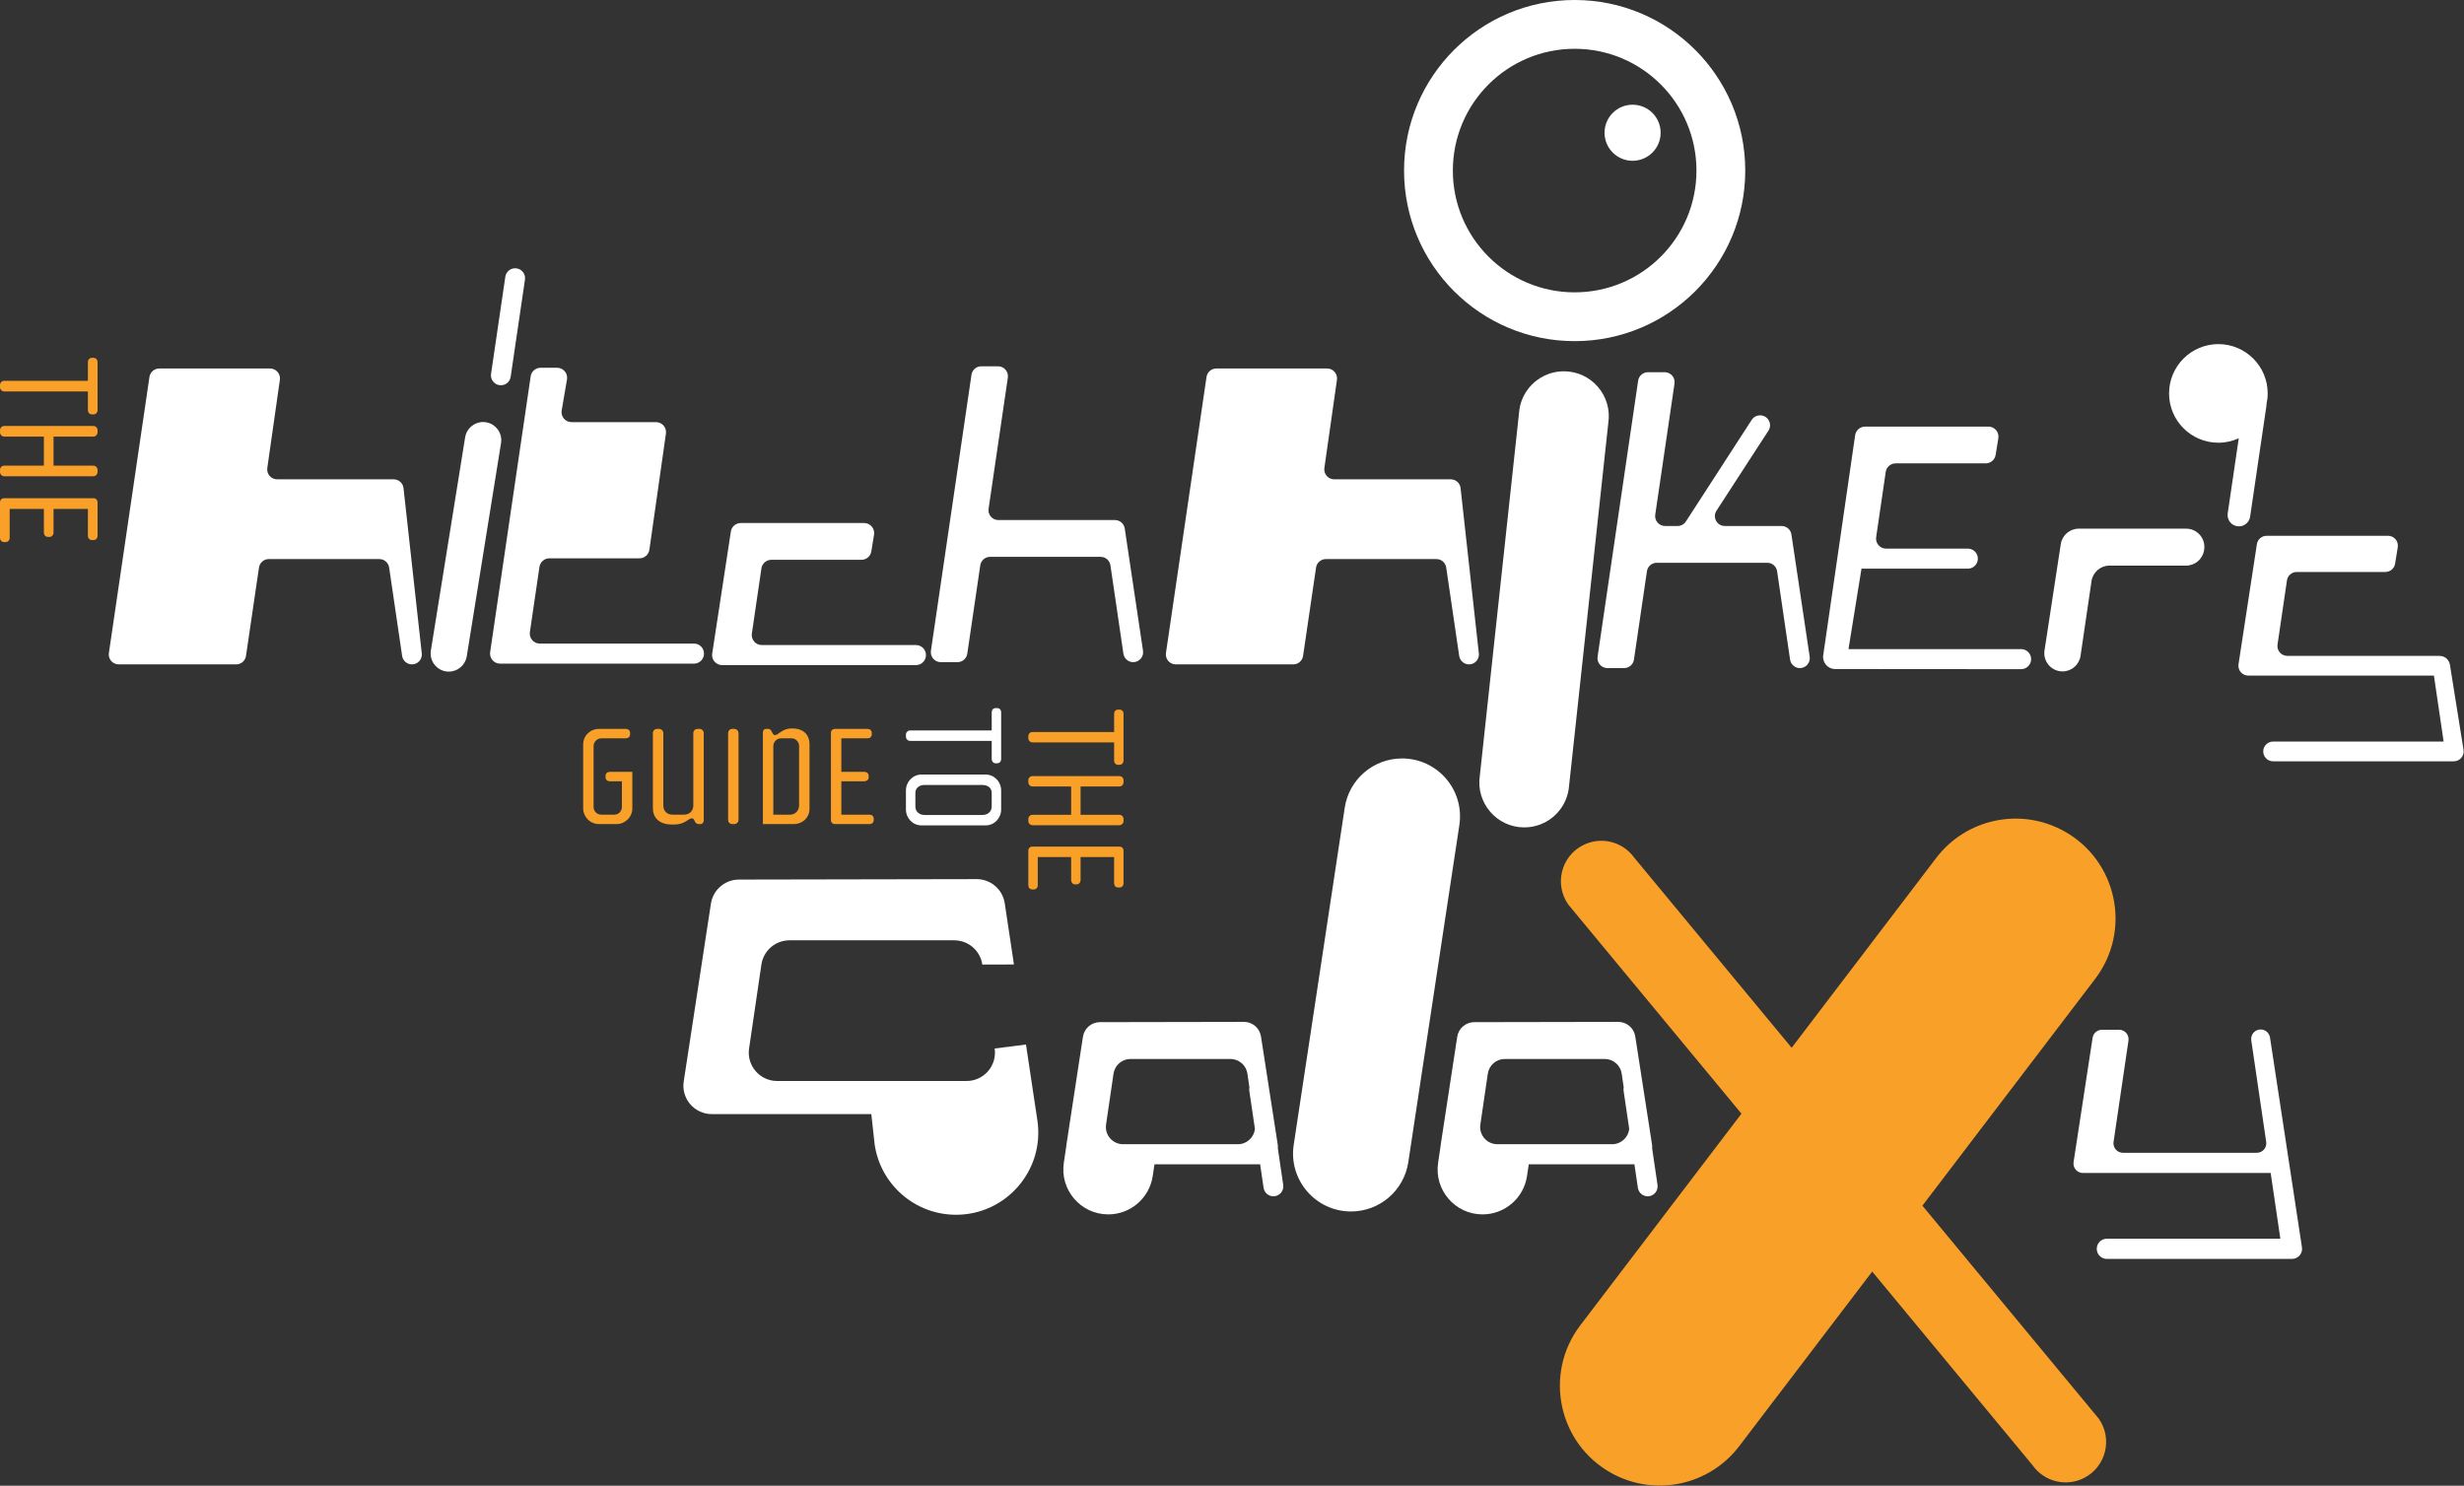
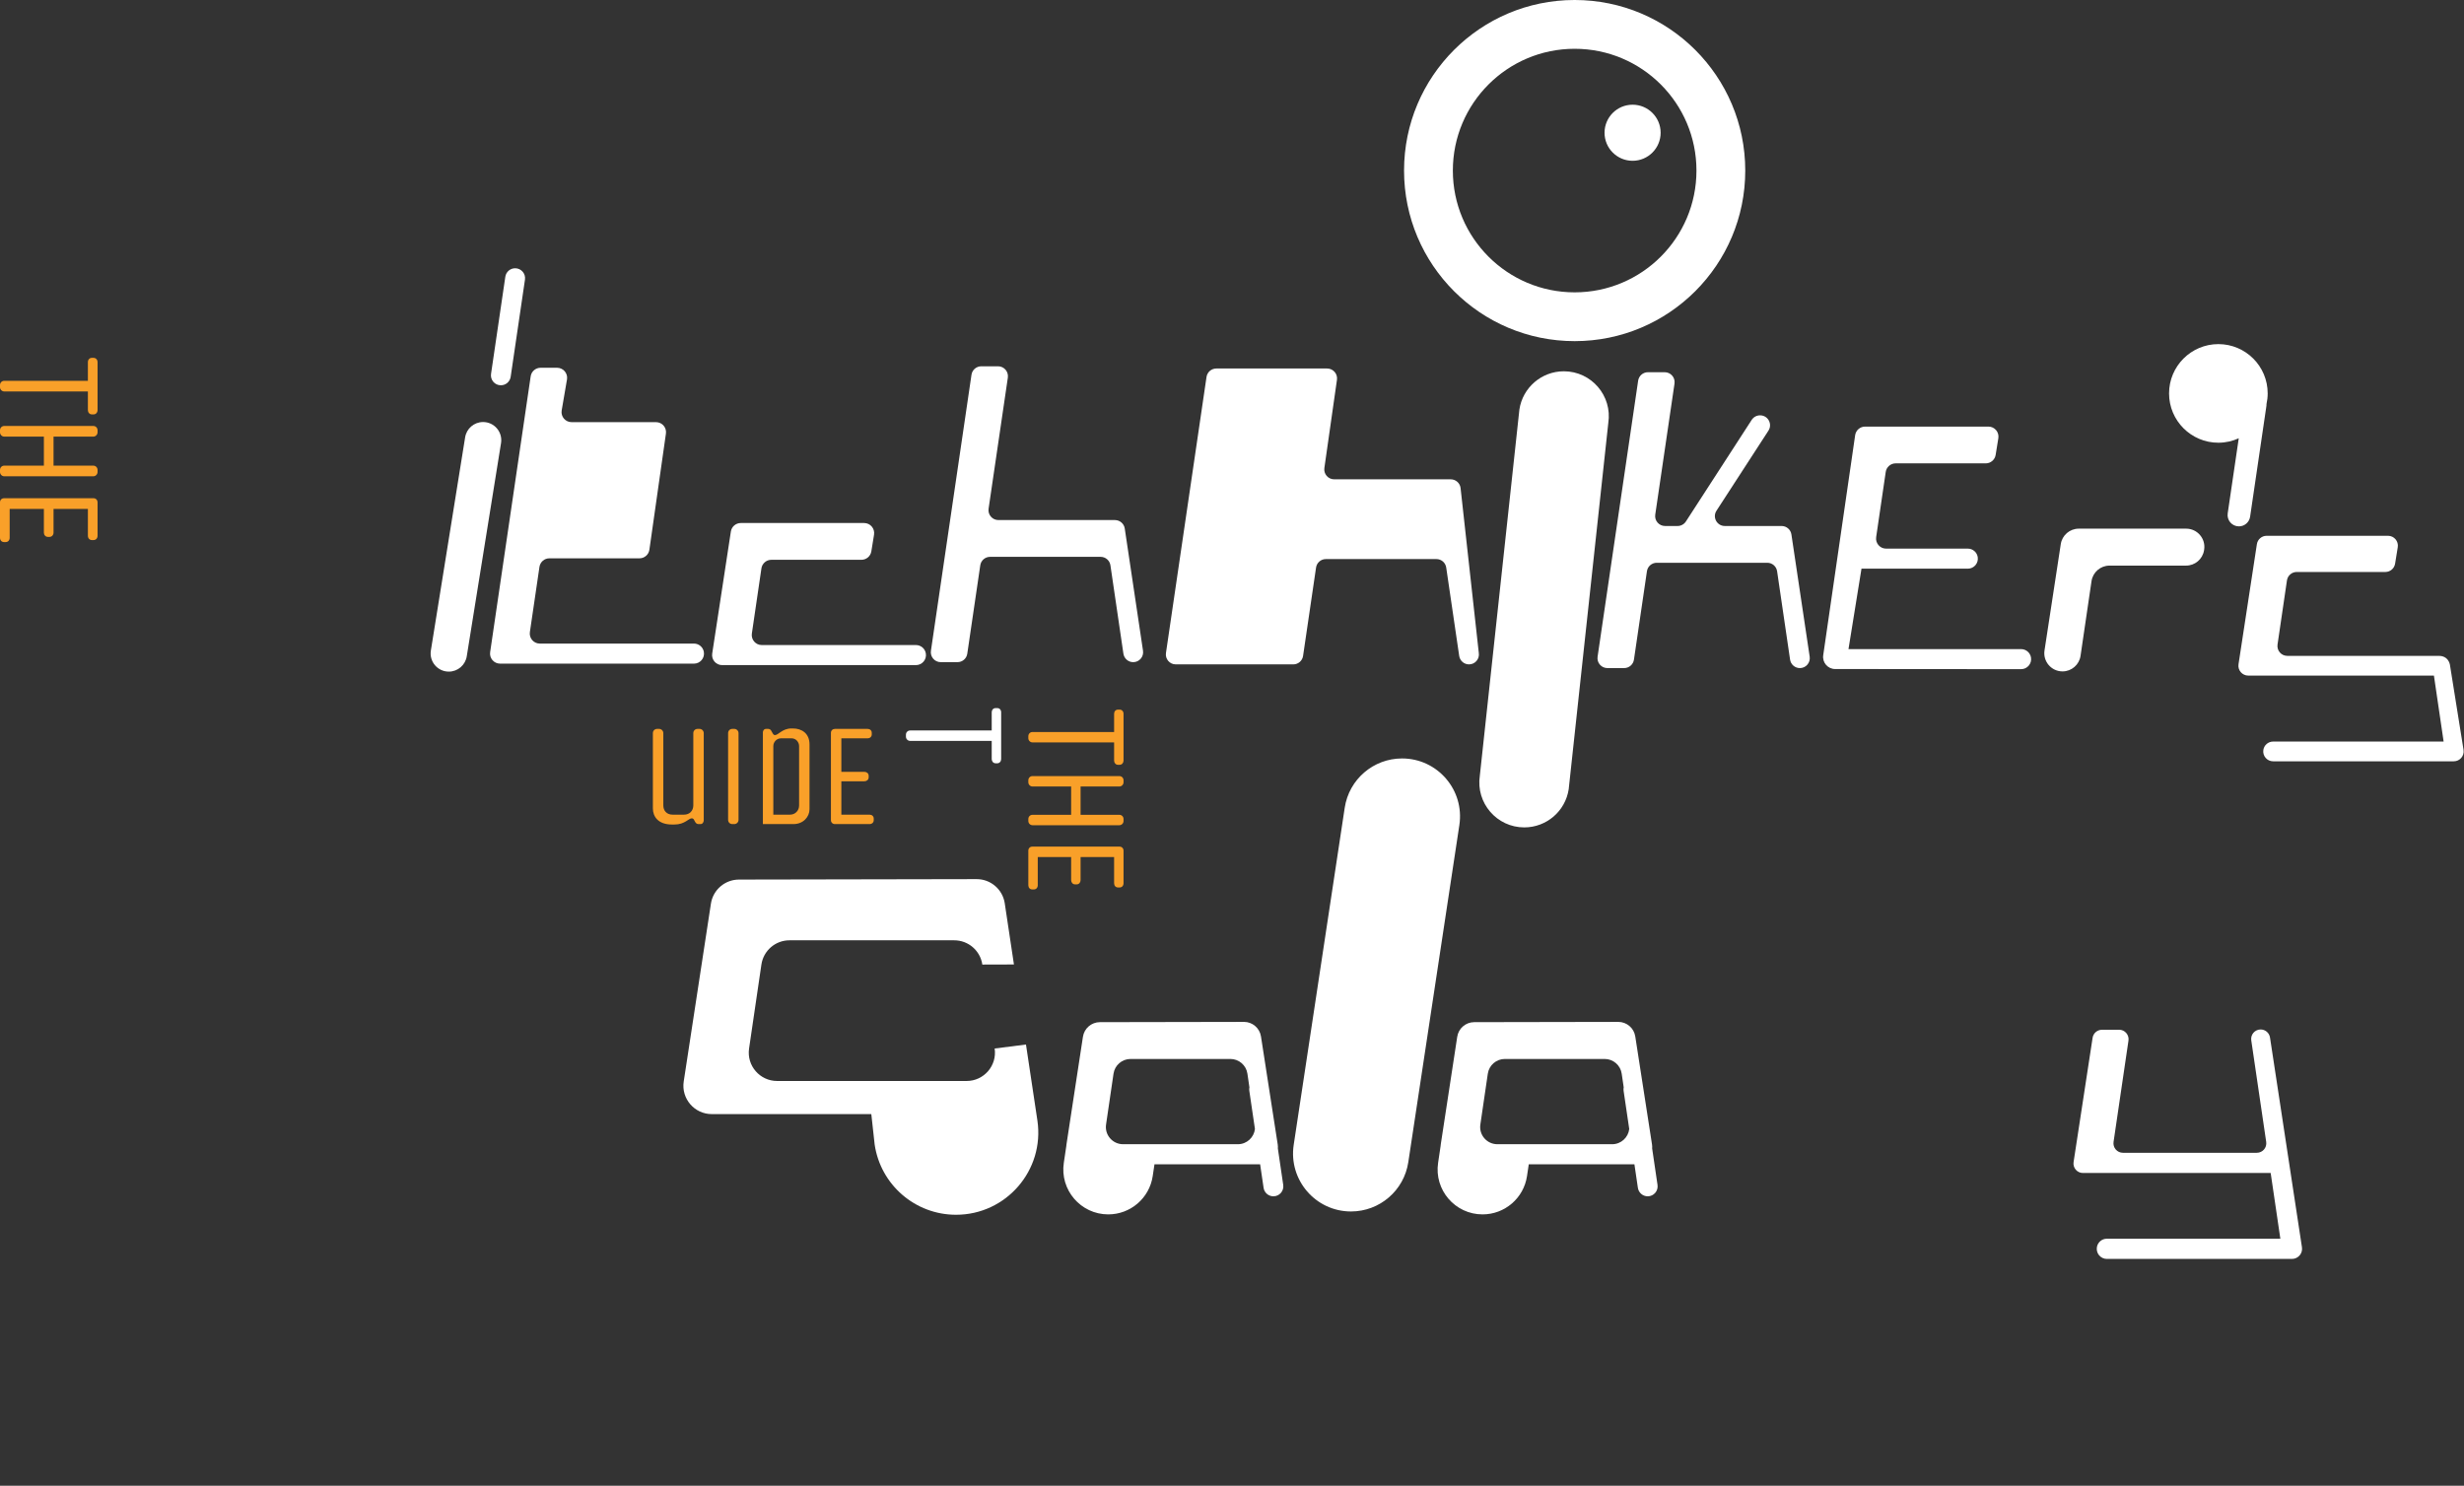
<svg xmlns="http://www.w3.org/2000/svg" width="100%" height="100%" viewBox="0 0 4253 2565" version="1.1" xml:space="preserve" style="fill-rule:evenodd;clip-rule:evenodd;stroke-linejoin:round;stroke-miterlimit:2;">
  <rect x="0" y="0" width="4253" height="2565" fill="#333333" stroke="none" />
  <g transform="matrix(4.167,0,0,4.167,151.696,625.253)">
    <path d="M0,19.851L0,12.139L-34.611,12.139C-35.629,12.139 -36.407,11.301 -36.407,10.347L-36.407,9.509C-36.407,8.491 -35.629,7.717 -34.611,7.717L0,7.717L0,0.005C0,-1.013 0.659,-1.792 1.672,-1.792L2.331,-1.792C3.349,-1.792 4.008,-1.013 4.008,0.005L4.008,19.851C4.008,20.809 3.349,21.643 2.331,21.643L1.672,21.643C0.659,21.643 0,20.809 0,19.851" style="fill:rgb(249,160,41);fill-rule:nonzero;" />
  </g>
  <g transform="matrix(4.167,0,0,4.167,0.003,742.811)">
    <path d="M0,17.28L0,16.442C0,15.428 0.778,14.65 1.792,14.65L18.174,14.65L18.174,2.635L1.792,2.635C0.778,2.635 0,1.797 0,0.839L0,0.004C0,-1.014 0.778,-1.792 1.792,-1.792L38.619,-1.792C39.637,-1.792 40.411,-1.014 40.411,0.004L40.411,0.839C40.411,1.797 39.637,2.635 38.619,2.635L22.177,2.635L22.177,14.65L38.619,14.65C39.637,14.65 40.411,15.428 40.411,16.442L40.411,17.28C40.411,18.238 39.637,19.072 38.619,19.072L1.792,19.072C0.778,19.072 0,18.238 0,17.28" style="fill:rgb(249,160,41);fill-rule:nonzero;" />
  </g>
  <g transform="matrix(4.167,0,0,4.167,0.003,867.585)">
    <path d="M0,14.59L0,-0.115C0,-1.073 0.719,-1.792 1.672,-1.792L38.738,-1.792C39.756,-1.792 40.411,-1.013 40.411,-0.055L40.411,13.752C40.411,14.77 39.756,15.548 38.738,15.548L38.08,15.548C37.066,15.548 36.407,14.77 36.407,13.752L36.407,2.635L22.177,2.635L22.177,12.439C22.177,13.392 21.523,14.231 20.505,14.231L19.846,14.231C18.832,14.231 18.174,13.392 18.174,12.439L18.174,2.635L4.003,2.635L4.003,14.59C4.003,15.608 3.349,16.382 2.331,16.382L1.672,16.382C0.659,16.382 0,15.608 0,14.59" style="fill:rgb(249,160,41);fill-rule:nonzero;" />
  </g>
  <g transform="matrix(4.167,0,0,4.167,3318.17,1896.43)">
-     <path d="M0,44.403L71.543,-49.535C86.876,-69.668 80.691,-98.722 58.493,-110.87L58.467,-110.882C40.524,-120.699 18.108,-115.925 5.717,-99.655L-54.16,-21.015L-119.278,-99.668C-124.073,-106.464 -133.119,-108.722 -140.54,-104.967C-149.672,-100.352 -152.572,-88.709 -146.678,-80.348L-74.95,6.289L-141.7,93.956C-157.03,114.088 -150.845,143.143 -128.646,155.286C-110.708,165.102 -88.291,160.329 -75.9,144.063L-20.792,71.704L45.641,151.946C50.432,158.742 59.482,160.996 66.903,157.245C76.031,152.63 78.935,140.983 73.041,132.626L0,44.403Z" style="fill:rgb(249,160,41);fill-rule:nonzero;" />
-   </g>
+     </g>
  <g transform="matrix(4.167,0,0,4.167,1064.2,1258.35)">
-     <path d="M0,39.44L-7.237,39.44C-11.027,39.44 -13.828,36.348 -13.828,32.964L-13.828,6.476C-13.828,2.802 -10.911,0 -7.237,0L3.849,0C4.782,0 5.603,0.642 5.603,1.634L5.603,2.276C5.603,3.268 4.782,3.909 3.849,3.909L-6.245,3.909C-7.934,3.909 -9.508,5.248 -9.508,7.117L-9.508,32.323C-9.508,33.957 -8.285,35.531 -6.3,35.531L-0.932,35.531C0.992,35.531 2.216,33.957 2.216,32.323L2.216,21.703L-2.802,21.703C-3.794,21.703 -4.551,21.061 -4.551,20.069L-4.551,19.427C-4.551,18.435 -3.794,17.793 -2.802,17.793L6.536,17.793L6.536,32.964C6.536,36.523 3.559,39.44 0,39.44" style="fill:rgb(249,160,41);fill-rule:nonzero;" />
-   </g>
+     </g>
  <g transform="matrix(4.167,0,0,4.167,1209.1,1259.08)">
    <path d="M0,39.265L-0.817,39.265C-1.223,39.265 -1.809,39.09 -2.16,38.448L-2.742,37.396C-2.917,37.105 -3.208,36.874 -3.618,36.874C-4.957,36.874 -6.476,39.44 -10.791,39.44L-11.843,39.44C-17.447,39.44 -19.722,36.232 -19.722,32.789L-19.722,1.574C-19.722,0.582 -18.961,-0.175 -17.968,-0.175L-17.151,-0.175C-16.219,-0.175 -15.402,0.582 -15.402,1.574L-15.402,31.506C-15.402,33.662 -14.059,35.356 -11.553,35.356L-6.826,35.356C-4.435,35.356 -2.977,33.662 -2.977,31.506L-2.977,1.574C-2.977,0.582 -2.216,-0.175 -1.223,-0.175L-0.406,-0.175C0.526,-0.175 1.343,0.582 1.343,1.574L1.343,37.691C1.343,38.273 0.992,39.265 0,39.265" style="fill:rgb(249,160,41);fill-rule:nonzero;" />
  </g>
  <g transform="matrix(4.167,0,0,4.167,1267.45,1258.35)">
    <path d="M0,39.44L-0.817,39.44C-1.809,39.44 -2.566,38.683 -2.566,37.691L-2.566,1.749C-2.566,0.757 -1.809,0 -0.817,0L0,0C0.932,0 1.749,0.757 1.749,1.749L1.749,37.691C1.749,38.683 0.932,39.44 0,39.44" style="fill:rgb(249,160,41);fill-rule:nonzero;" />
  </g>
  <g transform="matrix(4.167,0,0,4.167,1379.28,1392.3)">
    <path d="M0,-25.031C0,-26.605 -1.228,-28.239 -3.152,-28.239L-7.468,-28.239C-9.393,-28.239 -10.676,-26.605 -10.676,-25.031L-10.676,3.382L-3.734,3.382C-1.574,3.382 0,1.693 0,-0.407L0,-25.031ZM-2.335,7.292L-14.996,7.292L-14.996,-30.75C-14.996,-31.331 -14.585,-32.148 -13.653,-32.148L-12.836,-32.148C-12.254,-32.148 -11.784,-31.797 -11.613,-31.507L-10.851,-30.164C-10.676,-29.873 -10.445,-29.582 -9.979,-29.582C-8.576,-29.582 -6.942,-32.323 -3.208,-32.323L-2.566,-32.323C1.108,-32.323 4.316,-30.283 4.316,-25.732L4.316,1.167C4.316,4.199 1.809,7.292 -2.335,7.292" style="fill:rgb(249,160,41);fill-rule:nonzero;" />
  </g>
  <g transform="matrix(4.167,0,0,4.167,1500.84,1258.35)">
    <path d="M0,39.44L-14.354,39.44C-15.287,39.44 -15.988,38.739 -15.988,37.806L-15.988,1.634C-15.988,0.642 -15.227,0 -14.294,0L-0.817,0C0.175,0 0.932,0.642 0.932,1.634L0.932,2.276C0.932,3.268 0.175,3.909 -0.817,3.909L-11.668,3.909L-11.668,17.793L-2.1,17.793C-1.168,17.793 -0.351,18.435 -0.351,19.427L-0.351,20.069C-0.351,21.061 -1.168,21.703 -2.1,21.703L-11.668,21.703L-11.668,35.531L0,35.531C0.992,35.531 1.749,36.172 1.749,37.164L1.749,37.806C1.749,38.798 0.992,39.44 0,39.44" style="fill:rgb(249,160,41);fill-rule:nonzero;" />
  </g>
  <g transform="matrix(4.167,0,0,4.167,1923,1232.34)">
    <path d="M0,19.372L0,11.844L-33.781,11.844C-34.773,11.844 -35.531,11.027 -35.531,10.095L-35.531,9.278C-35.531,8.286 -34.773,7.528 -33.781,7.528L0,7.528L0,0.001C0,-0.992 0.642,-1.749 1.634,-1.749L2.275,-1.749C3.268,-1.749 3.909,-0.992 3.909,0.001L3.909,19.372C3.909,20.304 3.268,21.121 2.275,21.121L1.634,21.121C0.642,21.121 0,20.304 0,19.372" style="fill:rgb(249,160,41);fill-rule:nonzero;" />
  </g>
  <g transform="matrix(4.167,0,0,4.167,1774.95,1347.1)">
    <path d="M0,16.861L0,16.044C0,15.052 0.757,14.295 1.749,14.295L17.737,14.295L17.737,2.567L1.749,2.567C0.757,2.567 0,1.75 0,0.817L0,0C0,-0.992 0.757,-1.749 1.749,-1.749L37.69,-1.749C38.683,-1.749 39.44,-0.992 39.44,0L39.44,0.817C39.44,1.75 38.683,2.567 37.69,2.567L21.647,2.567L21.647,14.295L37.69,14.295C38.683,14.295 39.44,15.052 39.44,16.044L39.44,16.861C39.44,17.793 38.683,18.61 37.69,18.61L1.749,18.61C0.757,18.61 0,17.793 0,16.861" style="fill:rgb(249,160,41);fill-rule:nonzero;" />
  </g>
  <g transform="matrix(4.167,0,0,4.167,1774.95,1468.89)">
    <path d="M0,14.239L0,-0.115C0,-1.048 0.701,-1.749 1.634,-1.749L37.806,-1.749C38.798,-1.749 39.44,-0.988 39.44,-0.055L39.44,13.422C39.44,14.414 38.798,15.171 37.806,15.171L37.164,15.171C36.172,15.171 35.531,14.414 35.531,13.422L35.531,2.571L21.647,2.571L21.647,12.139C21.647,13.071 21.005,13.888 20.013,13.888L19.371,13.888C18.379,13.888 17.737,13.071 17.737,12.139L17.737,2.571L3.909,2.571L3.909,14.239C3.909,15.231 3.268,15.988 2.275,15.988L1.634,15.988C0.642,15.988 0,15.231 0,14.239" style="fill:rgb(249,160,41);fill-rule:nonzero;" />
  </g>
  <g transform="matrix(4.167,0,0,4.167,906.125,645.508)">
    <path d="M0,-39.059L-5.924,1.198C-6.219,3.217 -7.951,4.709 -9.987,4.709C-12.498,4.709 -14.423,2.481 -14.055,-0L-8.135,-40.257C-7.836,-42.271 -6.108,-43.768 -4.068,-43.768C-1.557,-43.768 0.364,-41.54 0,-39.059" style="fill:white;fill-rule:nonzero;" />
  </g>
  <g transform="matrix(4.167,0,0,4.167,864.86,1123.4)">
    <path d="M0,-86.091L-14.2,2.254C-14.761,5.937 -17.921,8.657 -21.647,8.657C-26.253,8.657 -29.778,4.555 -29.089,0L-14.893,-88.345C-14.337,-92.028 -11.172,-94.748 -7.451,-94.748L-7.442,-94.748C-2.836,-94.748 0.689,-90.646 0,-86.091" style="fill:white;fill-rule:nonzero;" />
  </g>
  <g transform="matrix(4.167,0,0,4.167,711.02,636.191)">
-     <path d="M0,122.58C2.511,122.58 4.431,120.352 4.059,117.867L-3.507,49.406C-3.807,47.396 -5.535,45.907 -7.571,45.907L-55.851,45.907C-58.354,45.907 -60.274,43.683 -59.91,41.207L-54.701,4.701C-54.337,2.224 -56.258,0 -58.764,0L-104.671,0C-106.707,0 -108.435,1.493 -108.73,3.508L-125.531,117.879C-125.894,120.356 -123.974,122.58 -121.472,122.58L-72.793,122.58C-70.757,122.58 -69.029,121.087 -68.734,119.073L-63.354,82.46C-63.058,80.441 -61.33,78.949 -59.295,78.949L-13.503,78.949C-11.463,78.949 -9.735,80.441 -9.44,82.46L-4.063,119.073C-3.764,121.087 -2.036,122.58 0,122.58" style="fill:white;fill-rule:nonzero;" />
-   </g>
+     </g>
  <g transform="matrix(4.167,0,0,4.167,2535.59,636.191)">
    <path d="M0,122.58C2.511,122.58 4.431,120.352 4.059,117.867L-3.507,49.406C-3.807,47.396 -5.535,45.907 -7.571,45.907L-55.851,45.907C-58.354,45.907 -60.274,43.683 -59.91,41.207L-54.701,4.701C-54.337,2.224 -56.258,0 -58.764,0L-104.671,0C-106.707,0 -108.435,1.493 -108.73,3.508L-125.531,117.879C-125.894,120.356 -123.974,122.58 -121.472,122.58L-72.793,122.58C-70.757,122.58 -69.029,121.087 -68.734,119.073L-63.354,82.46C-63.058,80.441 -61.33,78.949 -59.295,78.949L-13.503,78.949C-11.463,78.949 -9.735,80.441 -9.44,82.46L-4.063,119.073C-3.764,121.087 -2.036,122.58 0,122.58" style="fill:white;fill-rule:nonzero;" />
  </g>
  <g transform="matrix(4.167,0,0,4.167,1956,632.345)">
    <path d="M0,122.58C2.511,122.58 4.431,120.347 4.059,117.867L-3.507,67.212C-3.807,65.202 -5.535,63.713 -7.571,63.713L-55.851,63.713C-58.354,63.713 -60.274,61.489 -59.91,59.013L-51.933,4.701C-51.57,2.224 -53.49,0 -55.997,0L-62.934,0C-64.97,0 -66.698,1.493 -66.993,3.508L-83.794,117.879C-84.158,120.356 -82.237,122.58 -79.731,122.58L-72.798,122.58C-70.757,122.58 -69.029,121.087 -68.734,119.073L-63.354,82.46C-63.058,80.441 -61.33,78.949 -59.295,78.949L-13.503,78.949C-11.463,78.949 -9.735,80.441 -9.44,82.46L-4.063,119.073C-3.764,121.087 -2.036,122.58 0,122.58" style="fill:white;fill-rule:nonzero;" />
  </g>
  <g transform="matrix(4.167,0,0,4.167,3075.16,887.881)">
    <path d="M0,4.846L-23.529,4.846C-26.784,4.846 -28.747,1.236 -26.972,-1.493L-5.453,-34.658C-3.7,-37.361 -5.603,-40.937 -8.824,-40.997L-8.862,-40.997C-10.282,-41.022 -11.613,-40.317 -12.387,-39.123L-39.645,2.973C-40.402,4.14 -41.698,4.846 -43.088,4.846L-48.281,4.846C-50.787,4.846 -52.708,2.622 -52.344,0.145L-44.363,-54.166C-43.999,-56.643 -45.92,-58.867 -48.426,-58.867L-55.364,-58.867C-57.4,-58.867 -59.128,-57.374 -59.427,-55.36L-76.228,59.012C-76.591,61.489 -74.671,63.713 -72.165,63.713L-65.227,63.713C-63.191,63.713 -61.463,62.22 -61.164,60.205L-55.787,23.588C-55.492,21.574 -53.764,20.081 -51.724,20.081L-5.932,20.081C-3.897,20.081 -2.169,21.574 -1.869,23.588L3.507,60.205C3.802,62.22 5.53,63.713 7.571,63.713C10.077,63.713 11.997,61.48 11.63,58.999L4.059,8.345C3.76,6.334 2.032,4.846 0,4.846" style="fill:white;fill-rule:nonzero;" />
  </g>
  <g transform="matrix(4.167,0,0,4.167,1197.83,669.54)">
    <path d="M0,105.958L-63.858,105.958C-66.395,105.958 -68.336,103.708 -67.969,101.198L-64.004,74.191C-63.704,72.151 -61.955,70.637 -59.893,70.637L-22.579,70.637C-20.539,70.637 -18.802,69.157 -18.477,67.147L-11.625,19.033C-11.219,16.505 -13.169,14.217 -15.727,14.217L-50.702,14.217C-53.238,14.217 -55.18,11.963 -54.812,9.456L-52.584,-3.555C-52.216,-6.061 -54.158,-8.311 -56.694,-8.311L-63.529,-8.311C-65.591,-8.311 -67.34,-6.801 -67.639,-4.761L-84.427,109.508C-84.795,112.019 -82.849,114.269 -80.317,114.269L0,114.269C2.566,114.269 4.521,111.963 4.097,109.431C3.764,107.425 2.032,105.958 0,105.958" style="fill:white;fill-rule:nonzero;" />
  </g>
  <g transform="matrix(4.167,0,0,4.167,1580.97,937.573)">
    <path d="M0,42.245L-63.858,42.245C-66.395,42.245 -68.336,39.995 -67.969,37.485L-64.004,10.478C-63.704,8.438 -61.955,6.924 -59.893,6.924L-22.579,6.924C-20.539,6.924 -18.802,5.444 -18.477,3.434L-17.357,-3.491C-16.95,-6.019 -18.901,-8.311 -21.459,-8.311L-72.554,-8.311C-74.607,-8.311 -76.352,-6.814 -76.664,-4.783L-84.393,45.774C-84.778,48.289 -82.832,50.556 -80.287,50.556L0,50.556C2.566,50.556 4.521,48.25 4.098,45.718C3.764,43.712 2.032,42.245 0,42.245" style="fill:white;fill-rule:nonzero;" />
  </g>
  <g transform="matrix(4.167,0,0,4.167,3641.17,1095.31)">
    <path d="M0,-28.524L31.702,-28.524C35.406,-28.524 38.563,-31.21 39.153,-34.867L39.187,-35.081C39.927,-39.67 36.386,-43.832 31.737,-43.832L-12.737,-43.832C-16.467,-43.832 -19.637,-41.107 -20.197,-37.425L-26.933,6.622C-27.635,11.19 -24.098,15.308 -19.474,15.308C-15.732,15.308 -12.554,12.562 -12.01,8.858L-7.464,-22.074C-6.921,-25.778 -3.743,-28.524 0,-28.524" style="fill:white;fill-rule:nonzero;" />
  </g>
  <g transform="matrix(4.167,0,0,4.167,2518.94,1976.44)">
    <path d="M0,-132.481L-21.151,7.19C-22.926,18.927 -33.016,27.601 -44.885,27.601C-59.573,27.601 -70.817,14.526 -68.619,0.005L-47.485,-139.667C-45.71,-151.403 -35.62,-160.082 -23.751,-160.082L-23.734,-160.082C-9.046,-160.082 2.198,-147.006 0,-132.481" style="fill:white;fill-rule:nonzero;" />
  </g>
  <g transform="matrix(4.167,0,0,4.167,1716.84,1804.69)">
    <path d="M0,1.304C1.044,8.4 -4.457,14.764 -11.63,14.764L-90.103,14.764C-97.272,14.764 -102.772,8.4 -101.728,1.304L-96.621,-33.474C-95.775,-39.244 -90.826,-43.521 -84.992,-43.521L-16.737,-43.521C-10.907,-43.521 -5.958,-39.244 -5.107,-33.474L7.986,-33.512L4.17,-58.914C3.281,-64.65 -1.664,-68.88 -7.468,-68.867L-105.933,-68.683C-111.733,-68.671 -116.656,-64.436 -117.533,-58.705L-128.794,14.948C-129.885,22.065 -124.376,28.481 -117.177,28.481L-51.095,28.481L-49.709,41.073C-47.25,57.793 -32.904,70.184 -16.001,70.184C4.79,70.184 20.731,51.723 17.708,31.154L12.973,-0.343L0,1.304Z" style="fill:white;fill-rule:nonzero;" />
  </g>
  <g transform="matrix(4.167,0,0,4.167,2136.63,1885.28)">
    <path d="M0,21.617L-47.554,21.617C-51.899,21.617 -55.231,17.759 -54.598,13.46L-51.506,-7.617C-50.988,-11.112 -47.99,-13.704 -44.457,-13.704L-3.097,-13.704C0.436,-13.704 3.439,-11.112 3.952,-7.617L4.782,-1.946C4.701,-1.505 4.662,-1.048 4.731,-0.573L7.07,15.312C6.668,18.807 3.708,21.617 0,21.617M18.79,38.486L16.565,23.375C16.608,22.832 16.591,22.28 16.506,21.715L9.572,-23.032C9.033,-26.506 6.039,-29.072 2.519,-29.063L-57.147,-28.952C-60.659,-28.944 -63.644,-26.377 -64.175,-22.904L-71.001,21.728C-71.031,21.925 -71.044,22.117 -71.057,22.31L-72.092,29.29C-73.798,40.552 -65.077,50.689 -53.687,50.689C-44.483,50.689 -36.655,43.961 -35.278,34.859L-34.542,29.928L9.217,29.928L10.654,39.684C10.95,41.703 12.682,43.195 14.722,43.195C17.228,43.195 19.153,40.971 18.79,38.486" style="fill:white;fill-rule:nonzero;" />
  </g>
  <g transform="matrix(4.167,0,0,4.167,2782.68,1885.28)">
    <path d="M0,21.617L-47.554,21.617C-51.899,21.617 -55.231,17.759 -54.598,13.46L-51.506,-7.617C-50.988,-11.112 -47.99,-13.704 -44.457,-13.704L-3.097,-13.704C0.436,-13.704 3.439,-11.112 3.952,-7.617L4.782,-1.946C4.701,-1.505 4.662,-1.048 4.73,-0.573L7.07,15.312C6.668,18.807 3.708,21.617 0,21.617M18.79,38.486L16.565,23.375C16.608,22.832 16.591,22.28 16.506,21.715L9.572,-23.032C9.033,-26.506 6.039,-29.072 2.519,-29.063L-57.147,-28.952C-60.659,-28.944 -63.644,-26.377 -64.175,-22.904L-71.001,21.728C-71.031,21.925 -71.044,22.117 -71.057,22.31L-72.092,29.29C-73.798,40.552 -65.077,50.689 -53.687,50.689C-44.483,50.689 -36.655,43.961 -35.278,34.859L-34.542,29.928L9.217,29.928L10.654,39.684C10.95,41.703 12.682,43.195 14.722,43.195C17.229,43.195 19.153,40.971 18.79,38.486" style="fill:white;fill-rule:nonzero;" />
  </g>
  <g transform="matrix(4.167,0,0,4.167,1711.76,1229.72)">
    <path d="M0,19.372L0,11.844L-33.781,11.844C-34.773,11.844 -35.531,11.027 -35.531,10.095L-35.531,9.278C-35.531,8.286 -34.773,7.528 -33.781,7.528L0,7.528L0,0.001C0,-0.992 0.642,-1.749 1.634,-1.749L2.275,-1.749C3.268,-1.749 3.909,-0.992 3.909,0.001L3.909,19.372C3.909,20.304 3.268,21.121 2.275,21.121L1.634,21.121C0.642,21.121 0,20.304 0,19.372" style="fill:white;fill-rule:nonzero;" />
  </g>
  <g transform="matrix(4.167,0,0,4.167,1695.71,1355.18)">
-     <path d="M0,12.425C2.16,12.425 3.849,11.082 3.849,8.926L3.849,3.323C3.849,1.163 2.16,-0 0,-0L-23.982,-0C-26.082,-0 -27.772,1.163 -27.772,3.323L-27.772,8.926C-27.772,11.082 -26.082,12.425 -23.982,12.425L0,12.425ZM-31.681,10.149L-31.681,2.275C-31.681,-1.343 -28.824,-4.32 -25.265,-4.32L1.343,-4.32C4.902,-4.32 7.759,-1.343 7.759,2.275L7.759,10.149C7.759,13.768 4.902,16.745 1.343,16.745L-25.265,16.745C-28.824,16.745 -31.681,13.768 -31.681,10.149" style="fill:white;fill-rule:nonzero;" />
-   </g>
+     </g>
  <g transform="matrix(4.167,0,0,4.167,4252.18,944.817)">
    <path d="M0,83.908C-0.103,83.29 -5.654,48.541 -5.654,48.541C-6.455,45.187 -9.281,44.984 -10.164,44.984L-72.998,44.984C-75.493,44.984 -77.404,42.771 -77.042,40.3L-73.141,13.728C-72.846,11.72 -71.125,10.23 -69.096,10.23L-32.381,10.23C-30.374,10.23 -28.665,8.774 -28.345,6.796L-27.243,-0.017C-26.839,-2.505 -28.762,-4.76 -31.278,-4.76L-81.553,-4.76C-83.573,-4.76 -85.291,-3.287 -85.598,-1.288L-93.203,48.456C-93.581,50.931 -91.667,53.161 -89.162,53.161L-12.262,53.161L-8.243,80.491L-78.876,80.491C-80.875,80.491 -82.58,81.934 -82.908,83.908C-83.324,86.399 -81.401,88.668 -78.876,88.668L-4.032,88.668C-1.507,88.668 0.416,86.399 0,83.908" style="fill:white;fill-rule:nonzero;" />
  </g>
  <g transform="matrix(4.167,0,0,4.167,3918.15,2159.51)">
    <path d="M0,-88.406C-0.297,-90.325 -1.949,-91.739 -3.889,-91.73C-6.281,-91.726 -8.114,-89.6 -7.764,-87.233L-1.574,-45.143C-1.224,-42.772 -3.061,-40.646 -5.458,-40.646L-60.918,-40.646C-63.311,-40.646 -65.152,-42.772 -64.802,-45.143L-58.624,-87.126C-58.275,-89.501 -60.12,-91.631 -62.517,-91.627L-69.609,-91.609C-71.549,-91.605 -73.192,-90.191 -73.485,-88.277L-81.362,-36.788C-81.724,-34.412 -79.883,-32.269 -77.477,-32.269L0.28,-32.269L4.286,-5.043L-67.574,-5.043C-69.622,-5.043 -71.368,-3.565 -71.704,-1.543C-72.131,1.01 -70.161,3.333 -67.574,3.333L9.097,3.333C11.684,3.333 13.654,1.01 13.227,-1.543C13.212,-1.633 0,-88.406 0,-88.406" style="fill:white;fill-rule:nonzero;" />
  </g>
  <g transform="matrix(4.167,0,0,4.167,3914.15,823.585)">
    <path d="M0,-34.654C0,-45.937 -9.144,-55.081 -20.427,-55.081C-31.705,-55.081 -40.85,-45.937 -40.85,-34.654C-40.85,-23.371 -31.705,-14.227 -20.427,-14.227C-17.412,-14.227 -14.56,-14.896 -11.984,-16.069L-16.56,15.052C-16.98,17.884 -14.783,20.427 -11.917,20.427C-9.593,20.427 -7.615,18.724 -7.279,16.419L-0.517,-29.533C-0.481,-29.772 -0.49,-30.005 -0.491,-30.239C-0.178,-31.662 0,-33.136 0,-34.654" style="fill:white;fill-rule:nonzero;" />
  </g>
  <g transform="matrix(4.167,0,0,4.167,2717.94,84.225)">
    <path d="M0,100.906C-27.865,100.906 -50.453,78.317 -50.453,50.453C-50.453,22.589 -27.865,0 0,0C27.864,0 50.453,22.589 50.453,50.453C50.453,78.317 27.864,100.906 0,100.906M0,-20.214C-39.028,-20.214 -70.667,11.425 -70.667,50.453C-70.667,89.481 -39.028,121.12 0,121.12C39.028,121.12 70.667,89.481 70.667,50.453C70.667,11.425 39.028,-20.214 0,-20.214" style="fill:white;fill-rule:nonzero;" />
  </g>
  <g transform="matrix(0,-4.167,-4.167,0,2817.94,180.764)">
    <path d="M-11.617,-11.617C-18.033,-11.617 -23.234,-6.416 -23.234,-0C-23.234,6.416 -18.033,11.617 -11.617,11.617C-5.201,11.617 -0,6.416 -0,-0C-0,-6.416 -5.201,-11.617 -11.617,-11.617" style="fill:white;fill-rule:nonzero;" />
  </g>
  <g transform="matrix(4.167,0,0,4.167,2776.02,1339.22)">
    <path d="M0,-146.16L-16.403,5.574C-17.78,14.675 -25.603,21.403 -34.808,21.403C-46.202,21.403 -54.919,11.262 -53.217,0L-36.826,-151.733C-35.449,-160.835 -27.626,-167.563 -18.418,-167.563L-18.405,-167.563C-7.015,-167.563 1.707,-157.422 0,-146.16" style="fill:white;fill-rule:nonzero;" />
  </g>
  <g transform="matrix(4.167,0,0,4.167,3505.61,756.616)">
    <path d="M0,90.825C-0.334,88.819 -2.066,87.352 -4.098,87.352L-75.596,87.352L-70.214,54.029L-26.168,54.029C-23.602,54.029 -21.647,51.723 -22.07,49.191C-22.404,47.185 -24.136,45.719 -26.168,45.719L-60.026,45.719C-62.563,45.719 -64.504,43.469 -64.137,40.959L-60.172,13.951C-59.872,11.911 -58.123,10.398 -56.061,10.398L-18.747,10.398C-16.707,10.398 -14.97,8.918 -14.645,6.908L-13.525,-0.018C-13.118,-2.545 -15.069,-4.837 -17.627,-4.837L-68.722,-4.837C-70.775,-4.837 -72.52,-3.341 -72.832,-1.31L-86.063,89.887C-86.504,92.902 -84.168,95.605 -81.123,95.605C-81.039,95.605 -4.098,95.662 -4.098,95.662C-1.532,95.662 0.423,93.357 0,90.825" style="fill:white;fill-rule:nonzero;" />
  </g>
</svg>